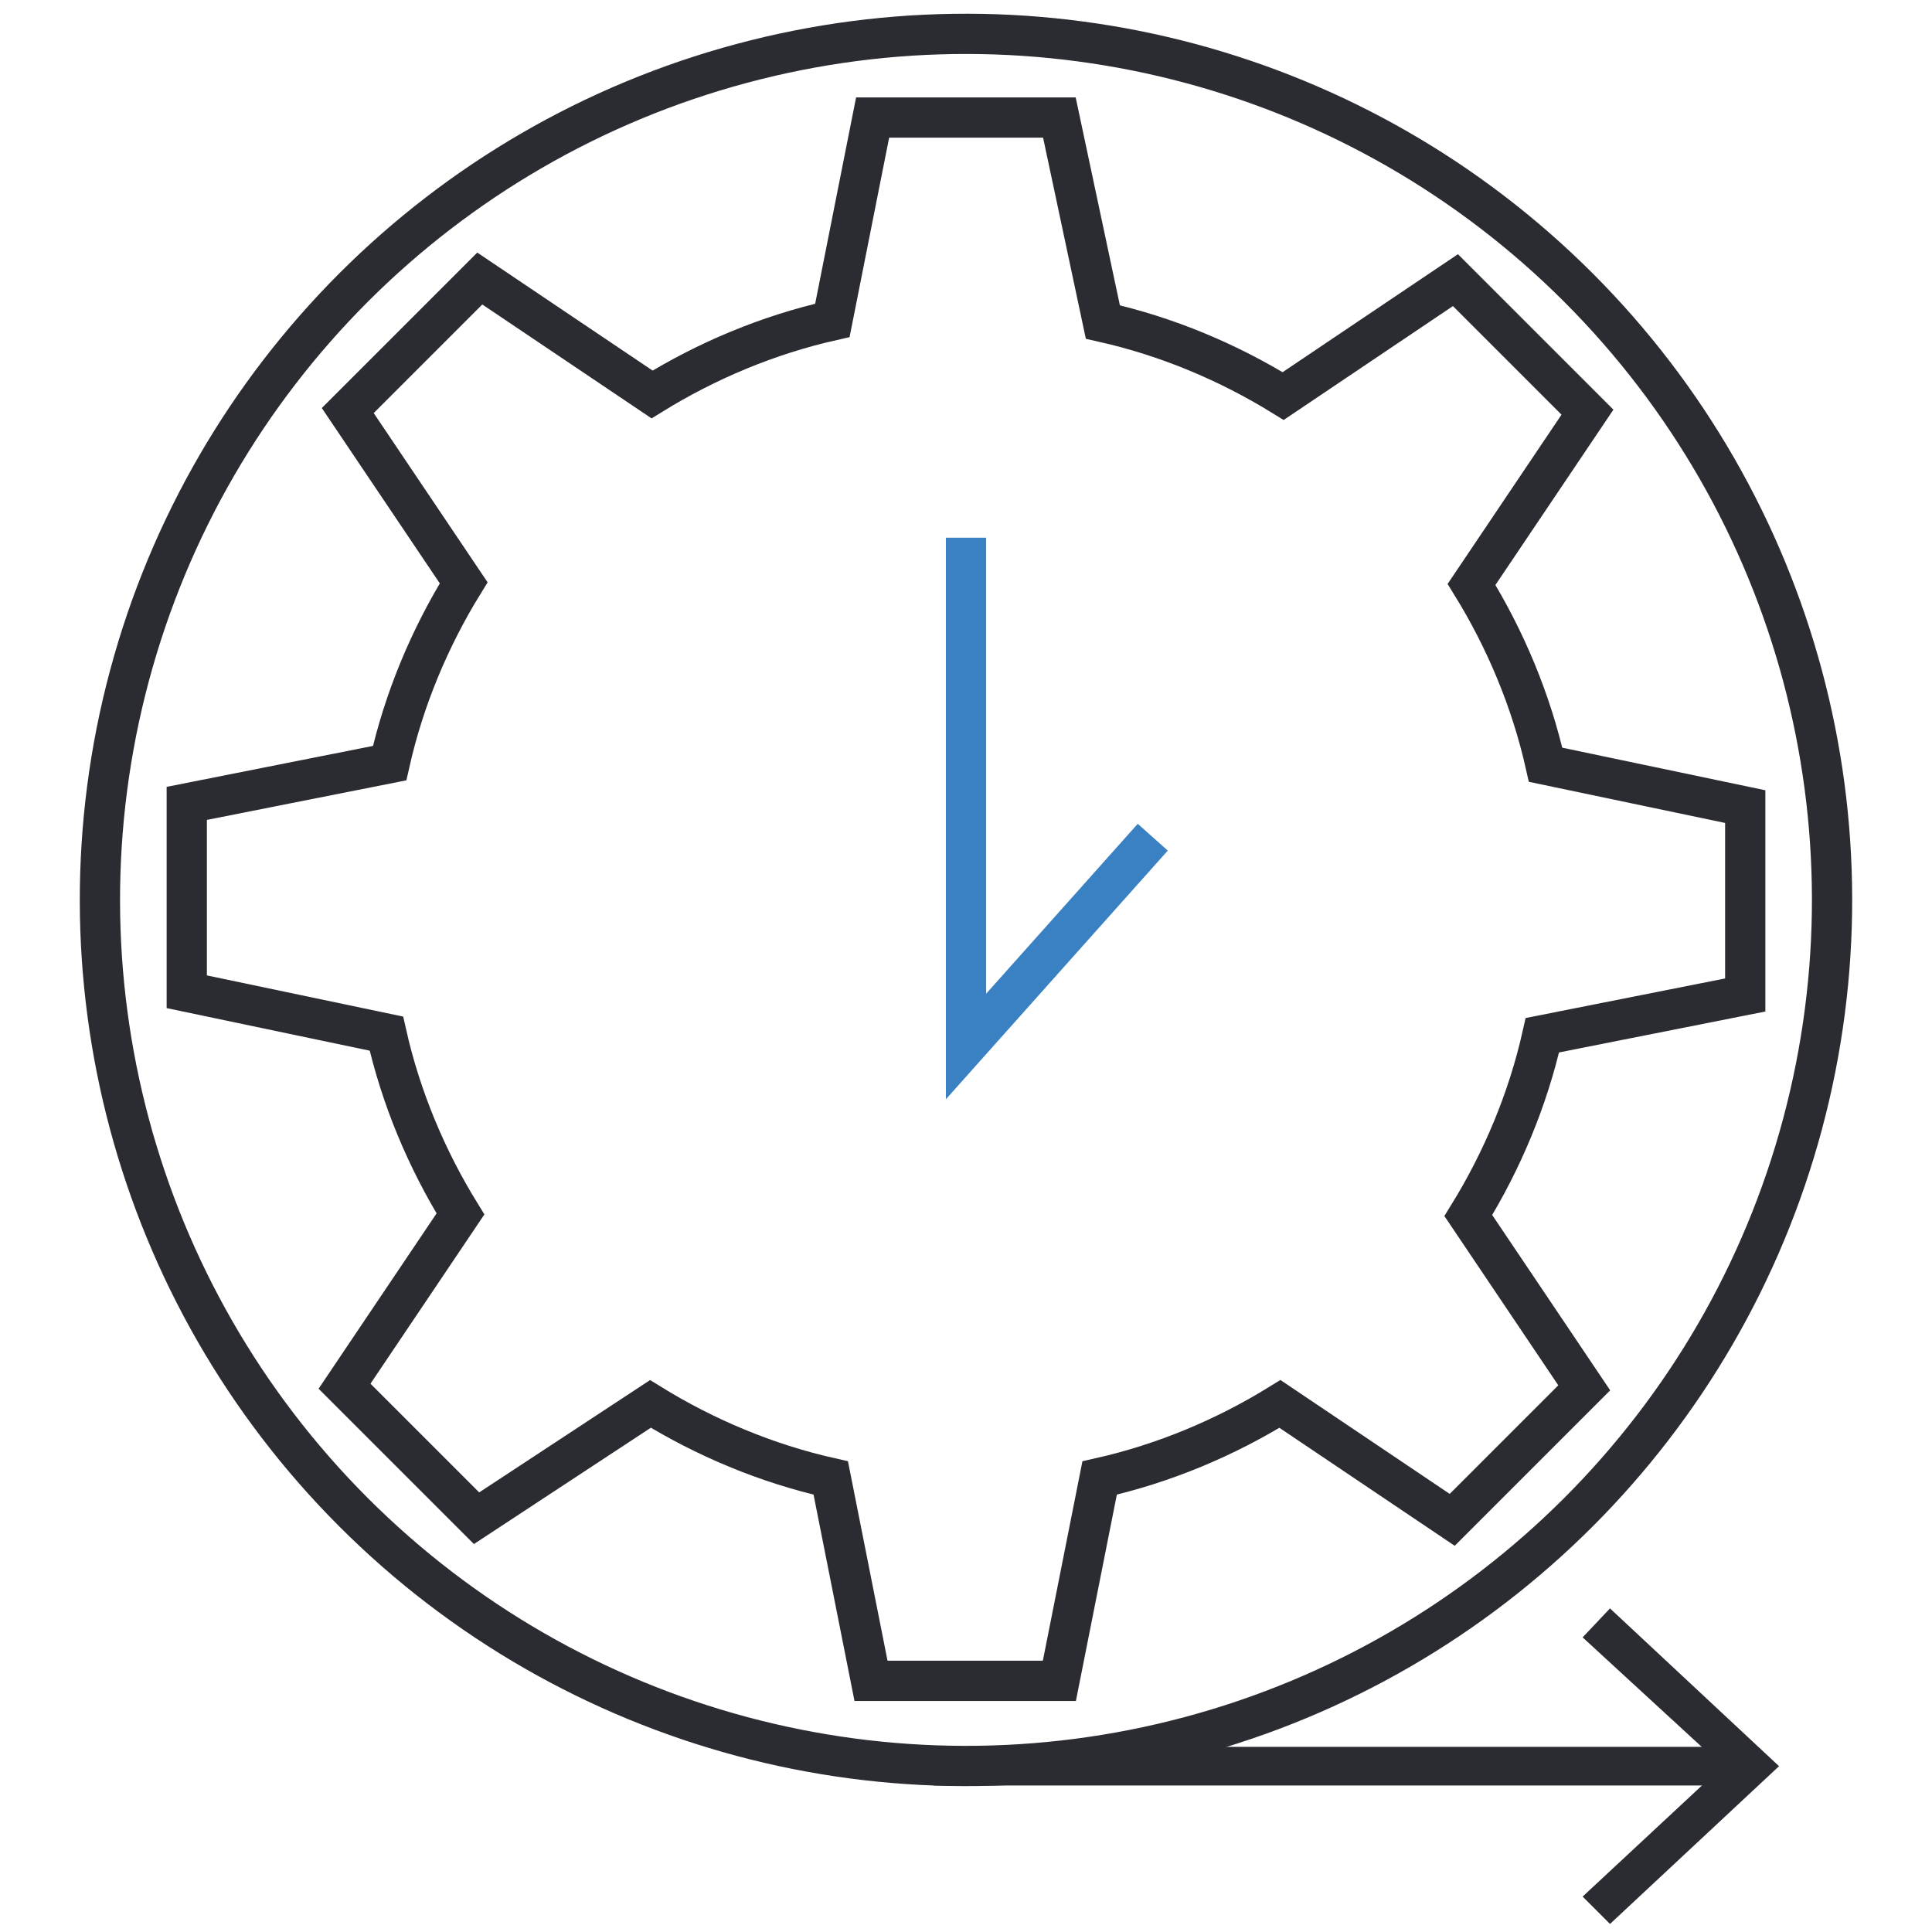
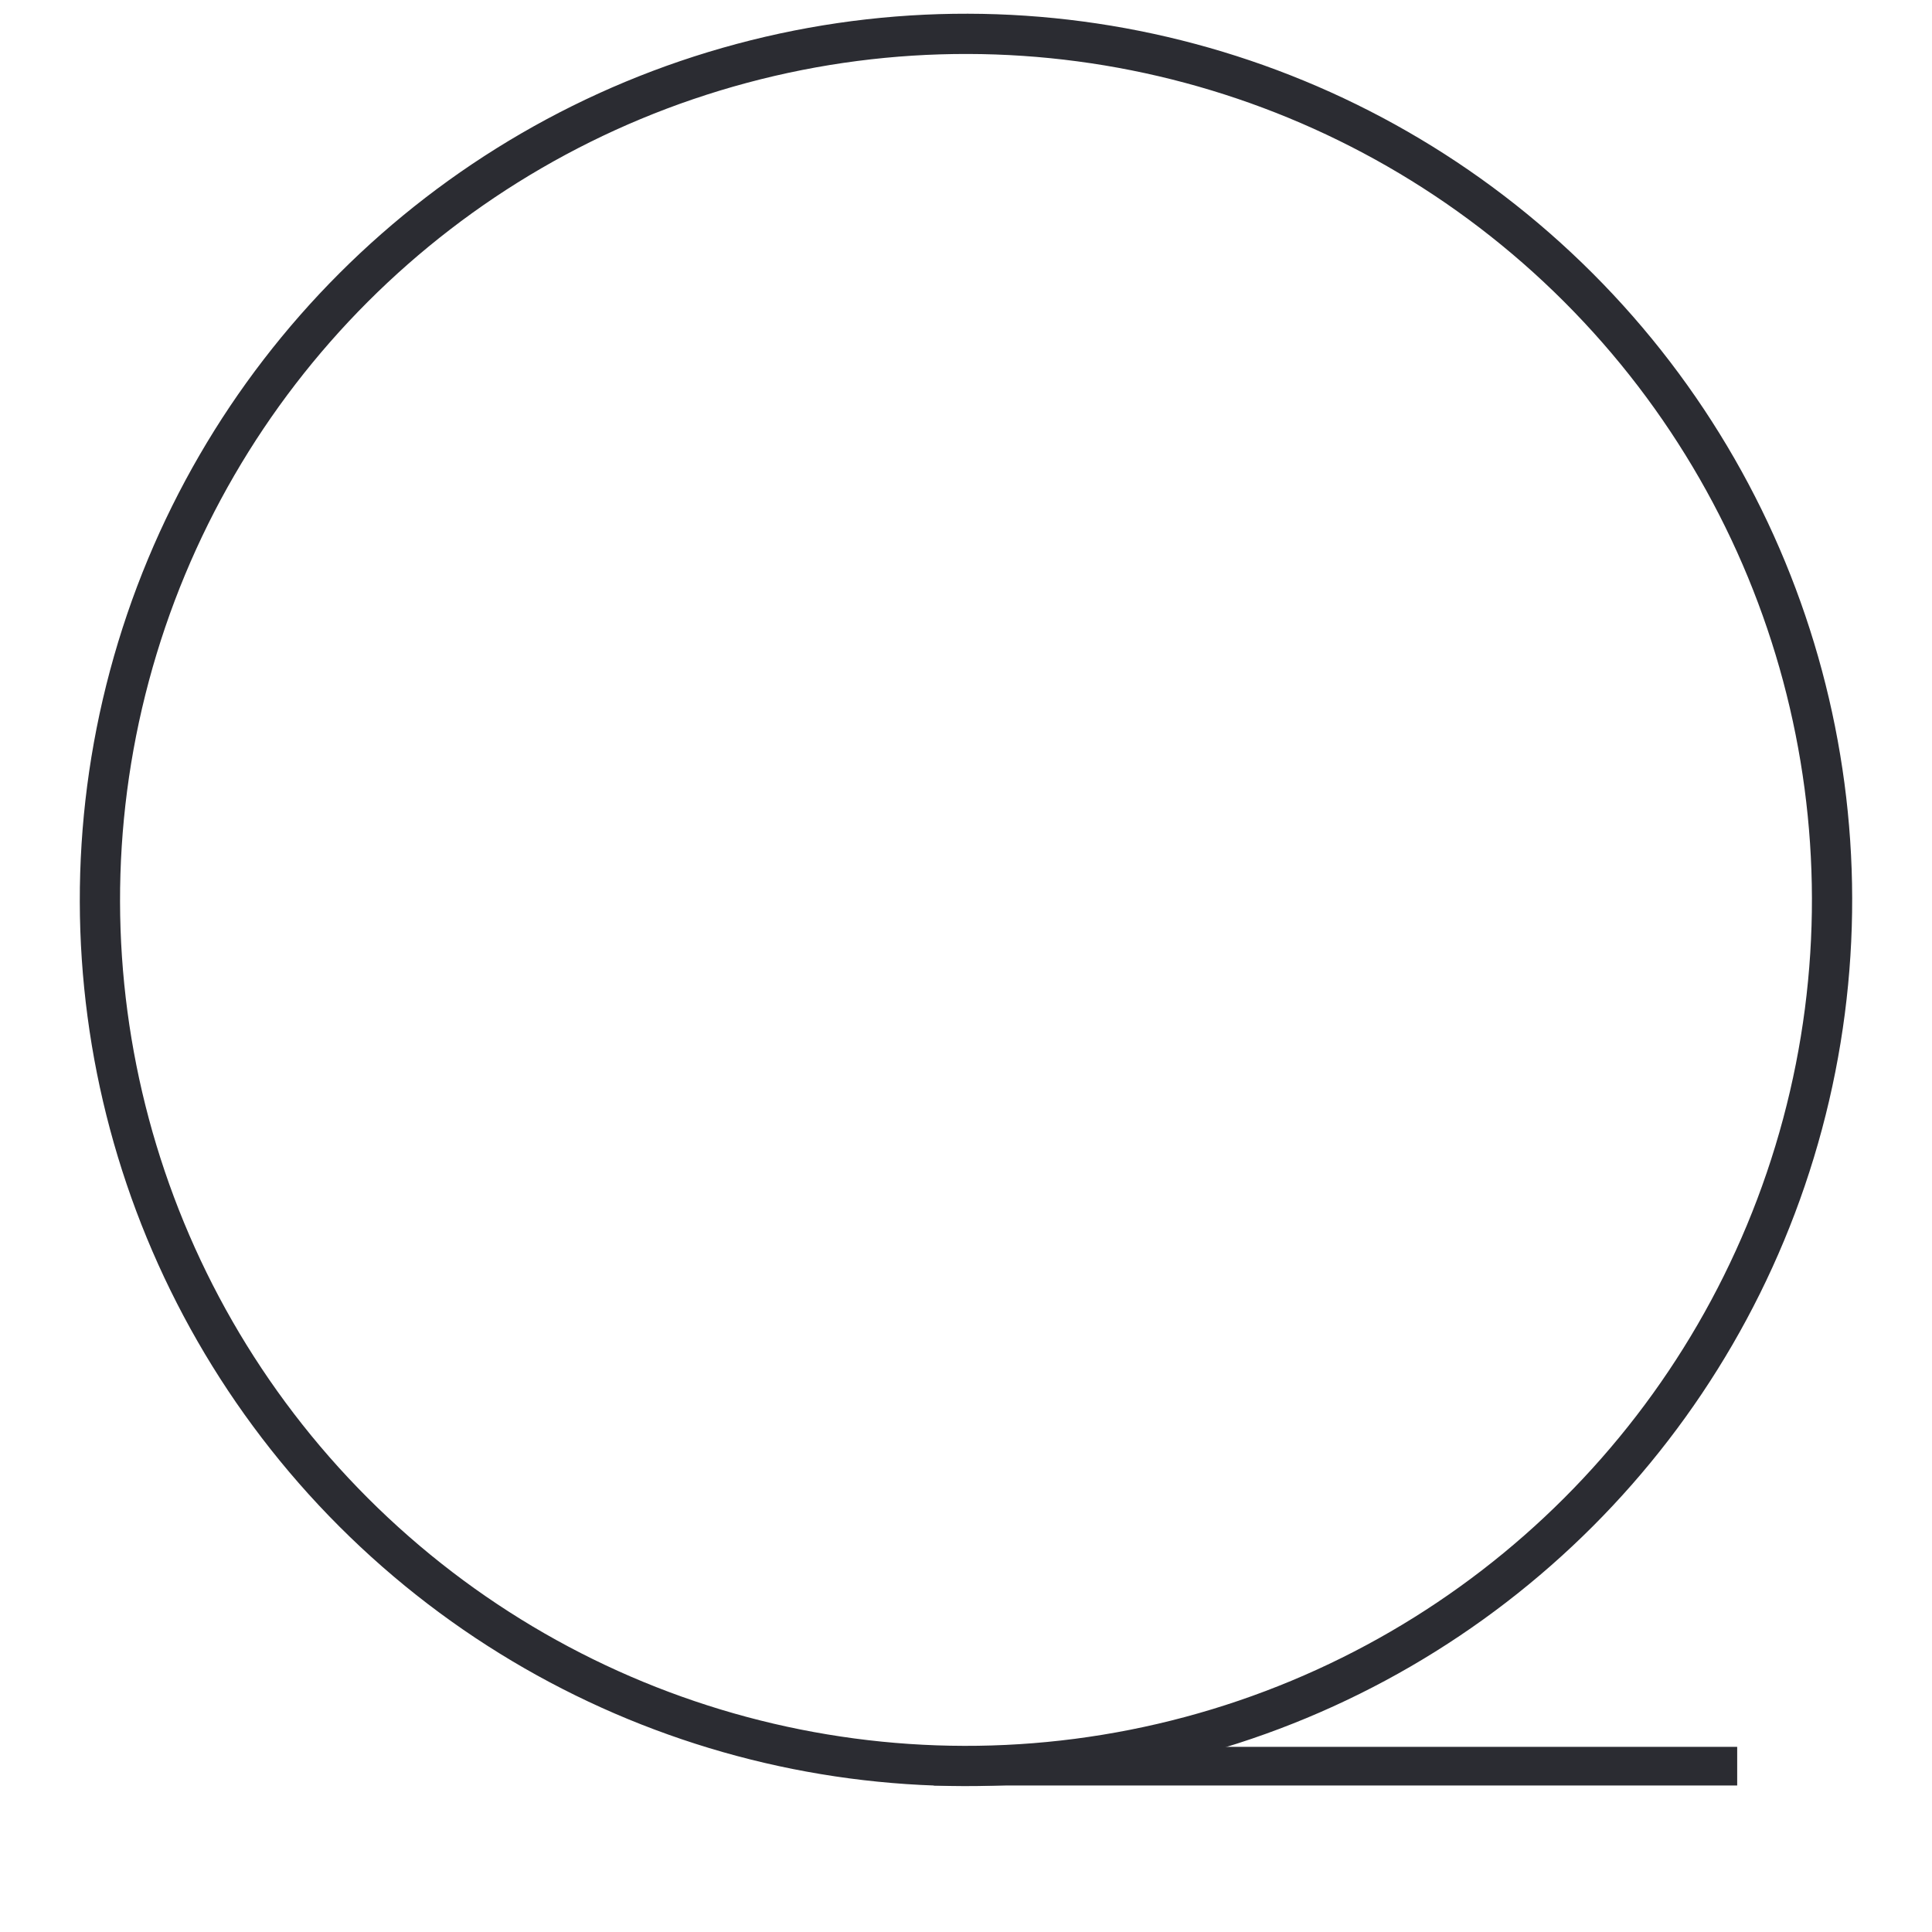
<svg xmlns="http://www.w3.org/2000/svg" version="1.1" id="Layer_1" x="0px" y="0px" viewBox="0 0 120 120" style="enable-background:new 0 0 120 120;" xml:space="preserve">
  <style type="text/css"> .st0{fill:none;stroke:#3A81C3;stroke-width:2.5;stroke-miterlimit:10;} .st1{fill:none;stroke:#2B2C32;stroke-width:2.5;stroke-miterlimit:10;} .st2{fill:none;stroke:#2B2C32;stroke-width:2.4;stroke-miterlimit:10;} .st3{fill:#2B2C32;} .st4{fill:none;stroke:#2B2C32;stroke-width:2.5;stroke-linecap:round;stroke-miterlimit:10;} </style>
  <g>
    <g>
      <g>
-         <polyline class="st0" points="71.6,52 60,65 60,33.4 " />
        <ellipse transform="matrix(0.707 -0.707 0.707 0.707 -21.942 58.794)" class="st1" cx="60" cy="55.9" rx="53.8" ry="53.8" />
      </g>
      <g>
        <g>
          <line class="st2" x1="58" y1="109.7" x2="107.9" y2="109.7" />
          <g>
-             <polygon class="st3" points="100,119.5 98.3,117.8 107,109.7 98.3,101.7 100,99.9 110.5,109.7 " />
-           </g>
+             </g>
        </g>
      </g>
    </g>
-     <path class="st4" d="M40.4,87.2c3.4,2.1,7.2,3.7,11.2,4.6l2.5,12.6h11.7l2.5-12.6c4-0.9,7.8-2.5,11.2-4.6l10.7,7.2l8.2-8.2 l-7.2-10.7c2.1-3.4,3.7-7.2,4.6-11.2l12.6-2.5V50.1L96,47.5c-0.9-4-2.5-7.8-4.6-11.2l7.2-10.7l-8.2-8.2l-10.7,7.2 c-3.4-2.1-7.2-3.7-11.2-4.6L65.8,7.3H54.2l-2.5,12.6c-4,0.9-7.8,2.5-11.2,4.6l-10.7-7.2l-8.2,8.2l7.2,10.7 c-2.1,3.4-3.7,7.2-4.6,11.2l-12.6,2.5v11.7L24,64.2c0.9,4,2.5,7.8,4.6,11.2l-7.2,10.7l8.2,8.2L40.4,87.2z" />
  </g>
</svg>